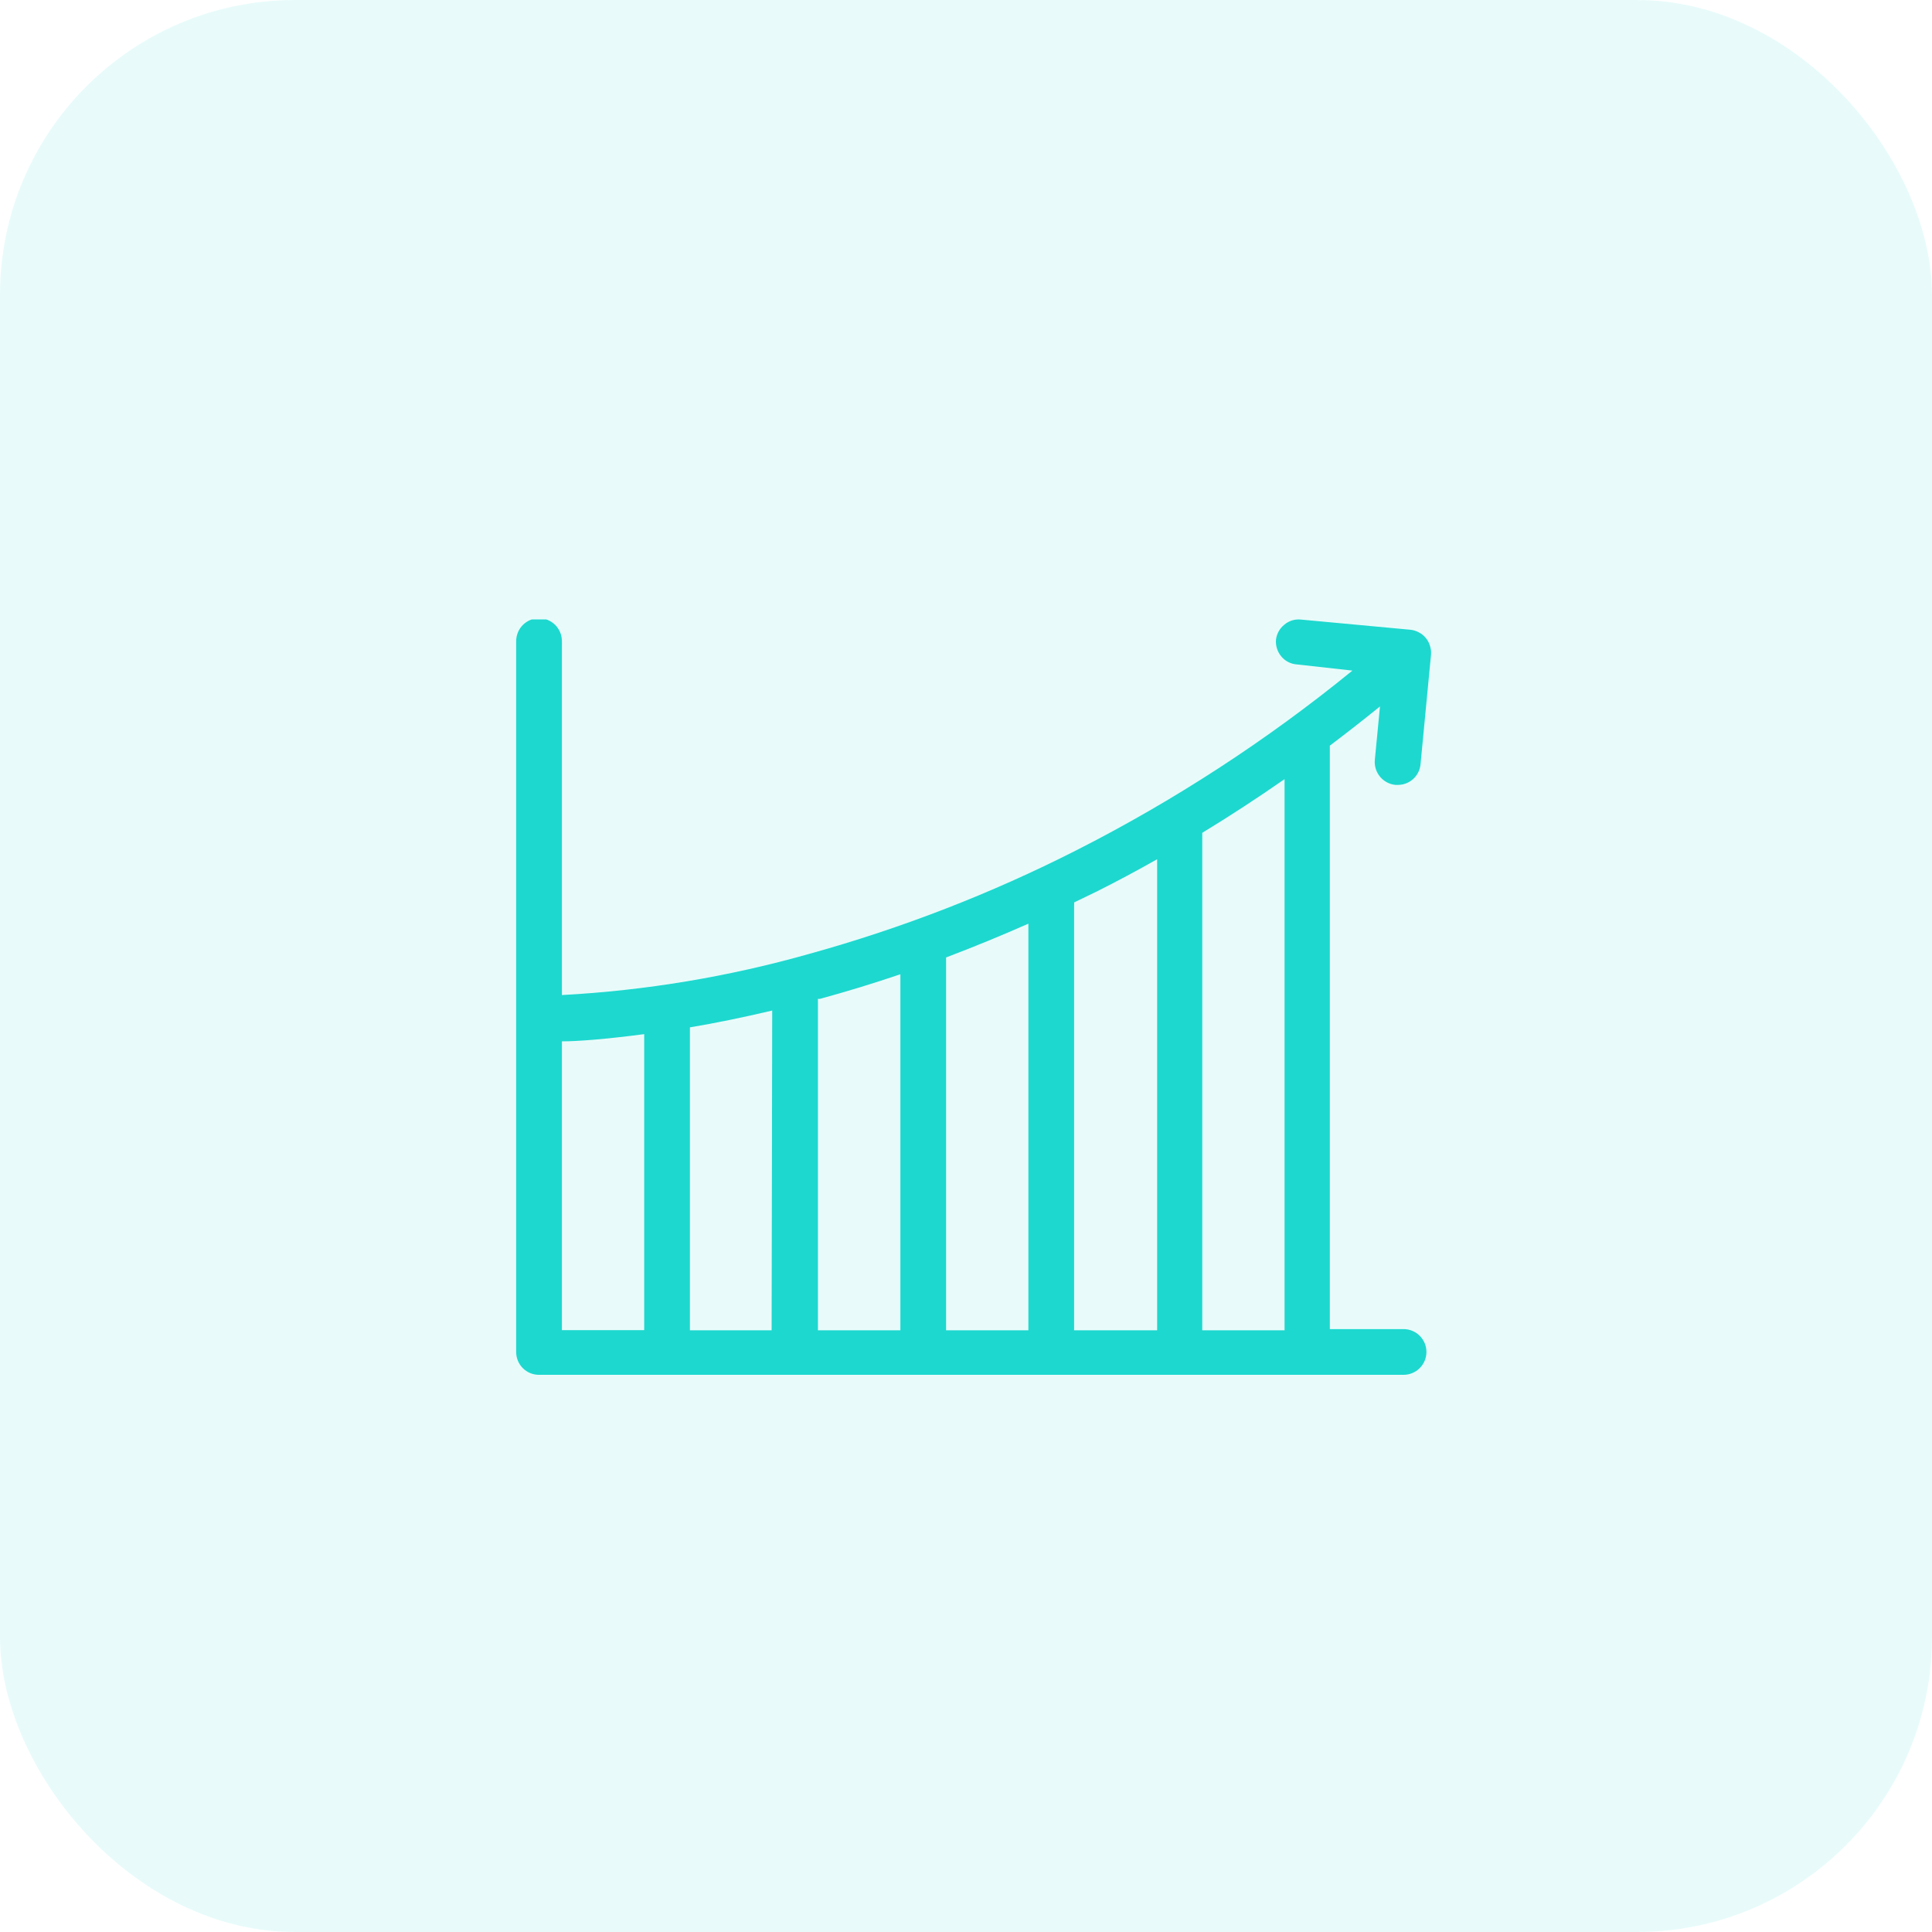
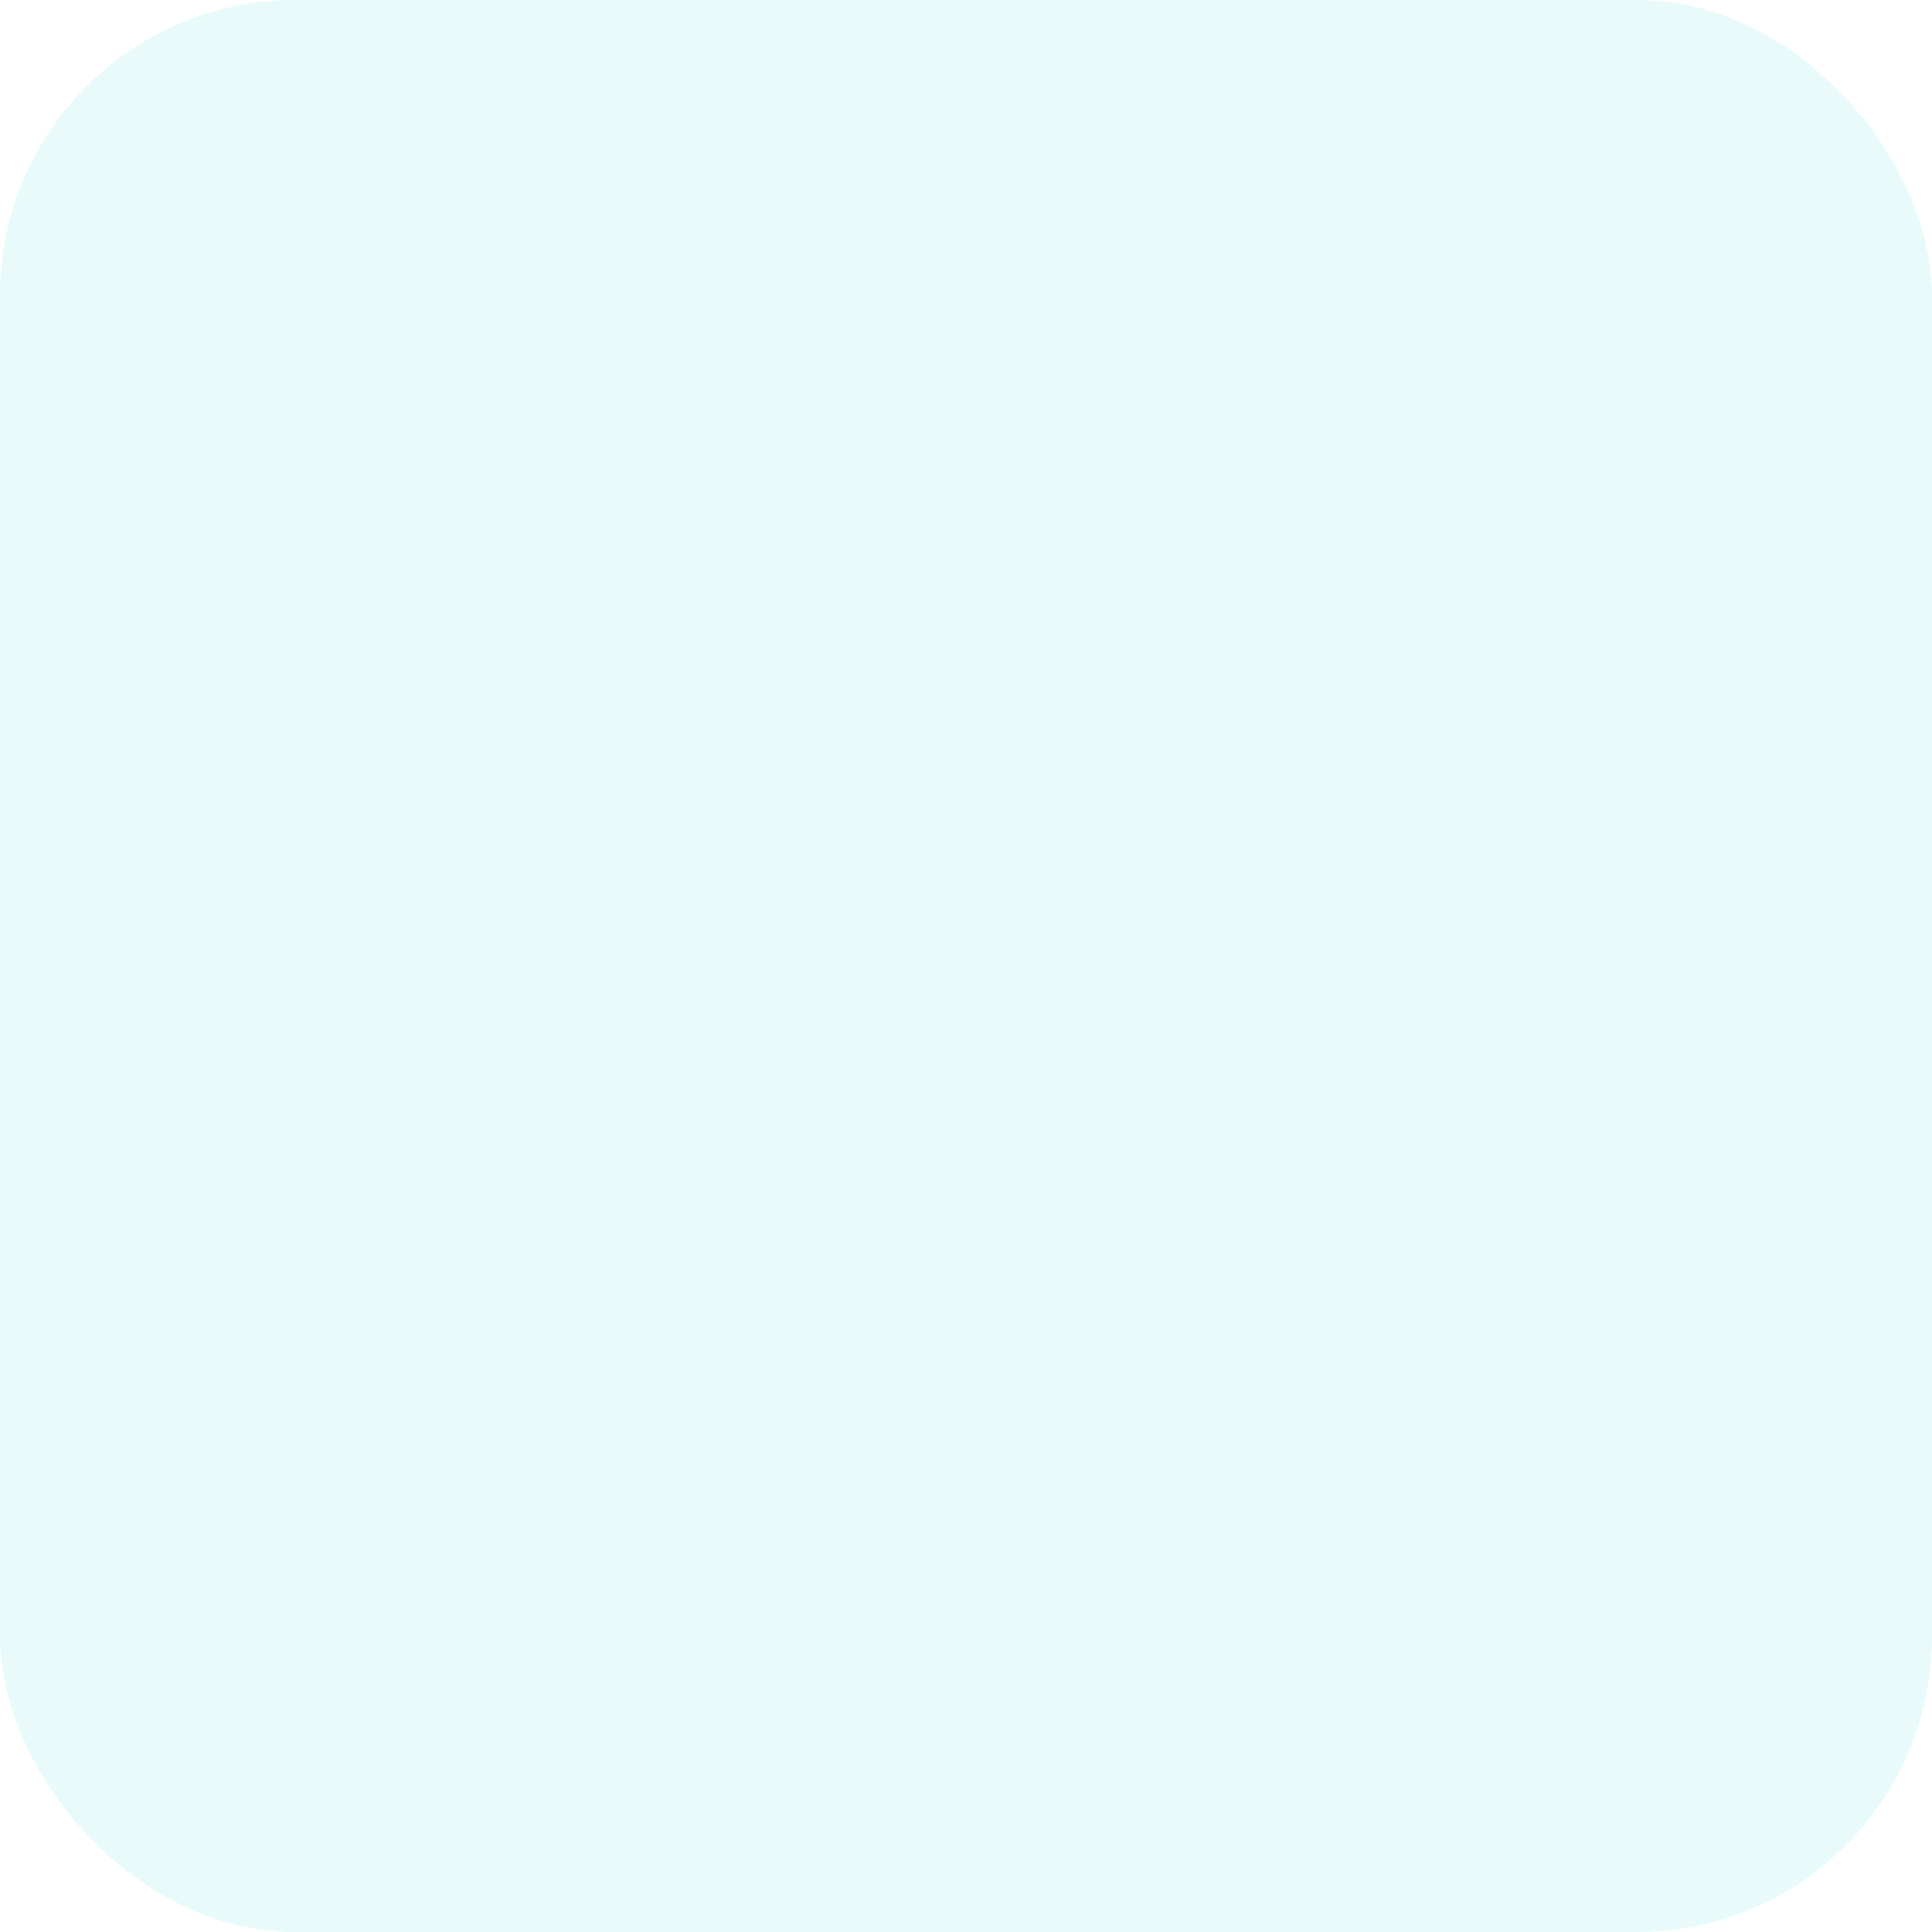
<svg xmlns="http://www.w3.org/2000/svg" width="131" height="131" viewBox="0 0 131 131" fill="none">
  <rect width="131" height="131" rx="20" fill="#1DD8CF" fill-opacity="0.1" />
  <g clip-path="url(#clip0_2244_2022)">
-     <path d="M94.65 53.22H94.8C95.182 53.217 95.549 53.072 95.83 52.813C96.111 52.554 96.285 52.2 96.32 51.82L97.03 44.39C97.047 44.187 97.023 43.983 96.96 43.79C96.903 43.596 96.808 43.416 96.68 43.26C96.552 43.101 96.392 42.972 96.21 42.88C96.031 42.781 95.834 42.72 95.63 42.7L88.21 42.01C88.008 41.988 87.803 42.008 87.609 42.068C87.415 42.128 87.234 42.228 87.08 42.36C86.772 42.609 86.571 42.967 86.52 43.36C86.482 43.771 86.608 44.181 86.87 44.5C86.999 44.658 87.158 44.789 87.338 44.883C87.519 44.978 87.717 45.035 87.92 45.05L91.7 45.47C85.905 50.196 79.619 54.286 72.95 57.67C67.181 60.597 61.134 62.941 54.9 64.67C49.421 66.224 43.787 67.164 38.1 67.47V43.47C38.1 43.059 37.937 42.665 37.646 42.374C37.355 42.083 36.961 41.92 36.55 41.92C36.139 41.92 35.745 42.083 35.454 42.374C35.163 42.665 35 43.059 35 43.47V91.67C34.999 91.874 35.038 92.076 35.115 92.265C35.193 92.453 35.307 92.625 35.451 92.769C35.595 92.913 35.767 93.027 35.955 93.105C36.144 93.182 36.346 93.221 36.55 93.22H95.17C95.581 93.22 95.975 93.057 96.266 92.766C96.557 92.475 96.72 92.081 96.72 91.67C96.72 91.259 96.557 90.865 96.266 90.574C95.975 90.283 95.581 90.12 95.17 90.12H90.17V50.56C91.32 49.69 92.45 48.81 93.57 47.9L93.22 51.53C93.184 51.938 93.309 52.343 93.569 52.66C93.829 52.976 94.203 53.177 94.61 53.22H94.65ZM74.32 60.47C75.72 59.77 77.1 59.033 78.46 58.26V90.2H72.83V61.37C72.84 61.31 72.84 61.25 72.83 61.19L74.32 60.47ZM69.73 90.2H64.15V64.92C66.03 64.207 67.89 63.443 69.73 62.63V90.2ZM61.05 66.03V90.2H55.46V67.73H55.59C57.423 67.23 59.243 66.673 61.05 66.06V66.03ZM52.32 90.2H46.78V69.66C48.46 69.38 50.33 69 52.36 68.52L52.32 90.2ZM38.1 70.61C39.16 70.61 41.1 70.46 43.68 70.12V90.19H38.1V70.61ZM87.1 90.2H81.52V56.47C83.413 55.317 85.273 54.103 87.1 52.83V90.2Z" fill="#1DD8CF" />
+     <path d="M94.65 53.22H94.8C95.182 53.217 95.549 53.072 95.83 52.813C96.111 52.554 96.285 52.2 96.32 51.82L97.03 44.39C97.047 44.187 97.023 43.983 96.96 43.79C96.903 43.596 96.808 43.416 96.68 43.26C96.552 43.101 96.392 42.972 96.21 42.88C96.031 42.781 95.834 42.72 95.63 42.7L88.21 42.01C88.008 41.988 87.803 42.008 87.609 42.068C87.415 42.128 87.234 42.228 87.08 42.36C86.772 42.609 86.571 42.967 86.52 43.36C86.482 43.771 86.608 44.181 86.87 44.5C86.999 44.658 87.158 44.789 87.338 44.883C87.519 44.978 87.717 45.035 87.92 45.05L91.7 45.47C85.905 50.196 79.619 54.286 72.95 57.67C67.181 60.597 61.134 62.941 54.9 64.67C49.421 66.224 43.787 67.164 38.1 67.47V43.47C38.1 43.059 37.937 42.665 37.646 42.374C37.355 42.083 36.961 41.92 36.55 41.92C36.139 41.92 35.745 42.083 35.454 42.374C35.163 42.665 35 43.059 35 43.47V91.67C34.999 91.874 35.038 92.076 35.115 92.265C35.193 92.453 35.307 92.625 35.451 92.769C35.595 92.913 35.767 93.027 35.955 93.105C36.144 93.182 36.346 93.221 36.55 93.22C95.581 93.22 95.975 93.057 96.266 92.766C96.557 92.475 96.72 92.081 96.72 91.67C96.72 91.259 96.557 90.865 96.266 90.574C95.975 90.283 95.581 90.12 95.17 90.12H90.17V50.56C91.32 49.69 92.45 48.81 93.57 47.9L93.22 51.53C93.184 51.938 93.309 52.343 93.569 52.66C93.829 52.976 94.203 53.177 94.61 53.22H94.65ZM74.32 60.47C75.72 59.77 77.1 59.033 78.46 58.26V90.2H72.83V61.37C72.84 61.31 72.84 61.25 72.83 61.19L74.32 60.47ZM69.73 90.2H64.15V64.92C66.03 64.207 67.89 63.443 69.73 62.63V90.2ZM61.05 66.03V90.2H55.46V67.73H55.59C57.423 67.23 59.243 66.673 61.05 66.06V66.03ZM52.32 90.2H46.78V69.66C48.46 69.38 50.33 69 52.36 68.52L52.32 90.2ZM38.1 70.61C39.16 70.61 41.1 70.46 43.68 70.12V90.19H38.1V70.61ZM87.1 90.2H81.52V56.47C83.413 55.317 85.273 54.103 87.1 52.83V90.2Z" fill="#1DD8CF" />
  </g>
  <defs>
    <clipPath id="clip0_2244_2022">
-       <rect width="62.05" height="51.3" fill="white" transform="translate(35 42)" />
-     </clipPath>
+       </clipPath>
  </defs>
</svg>